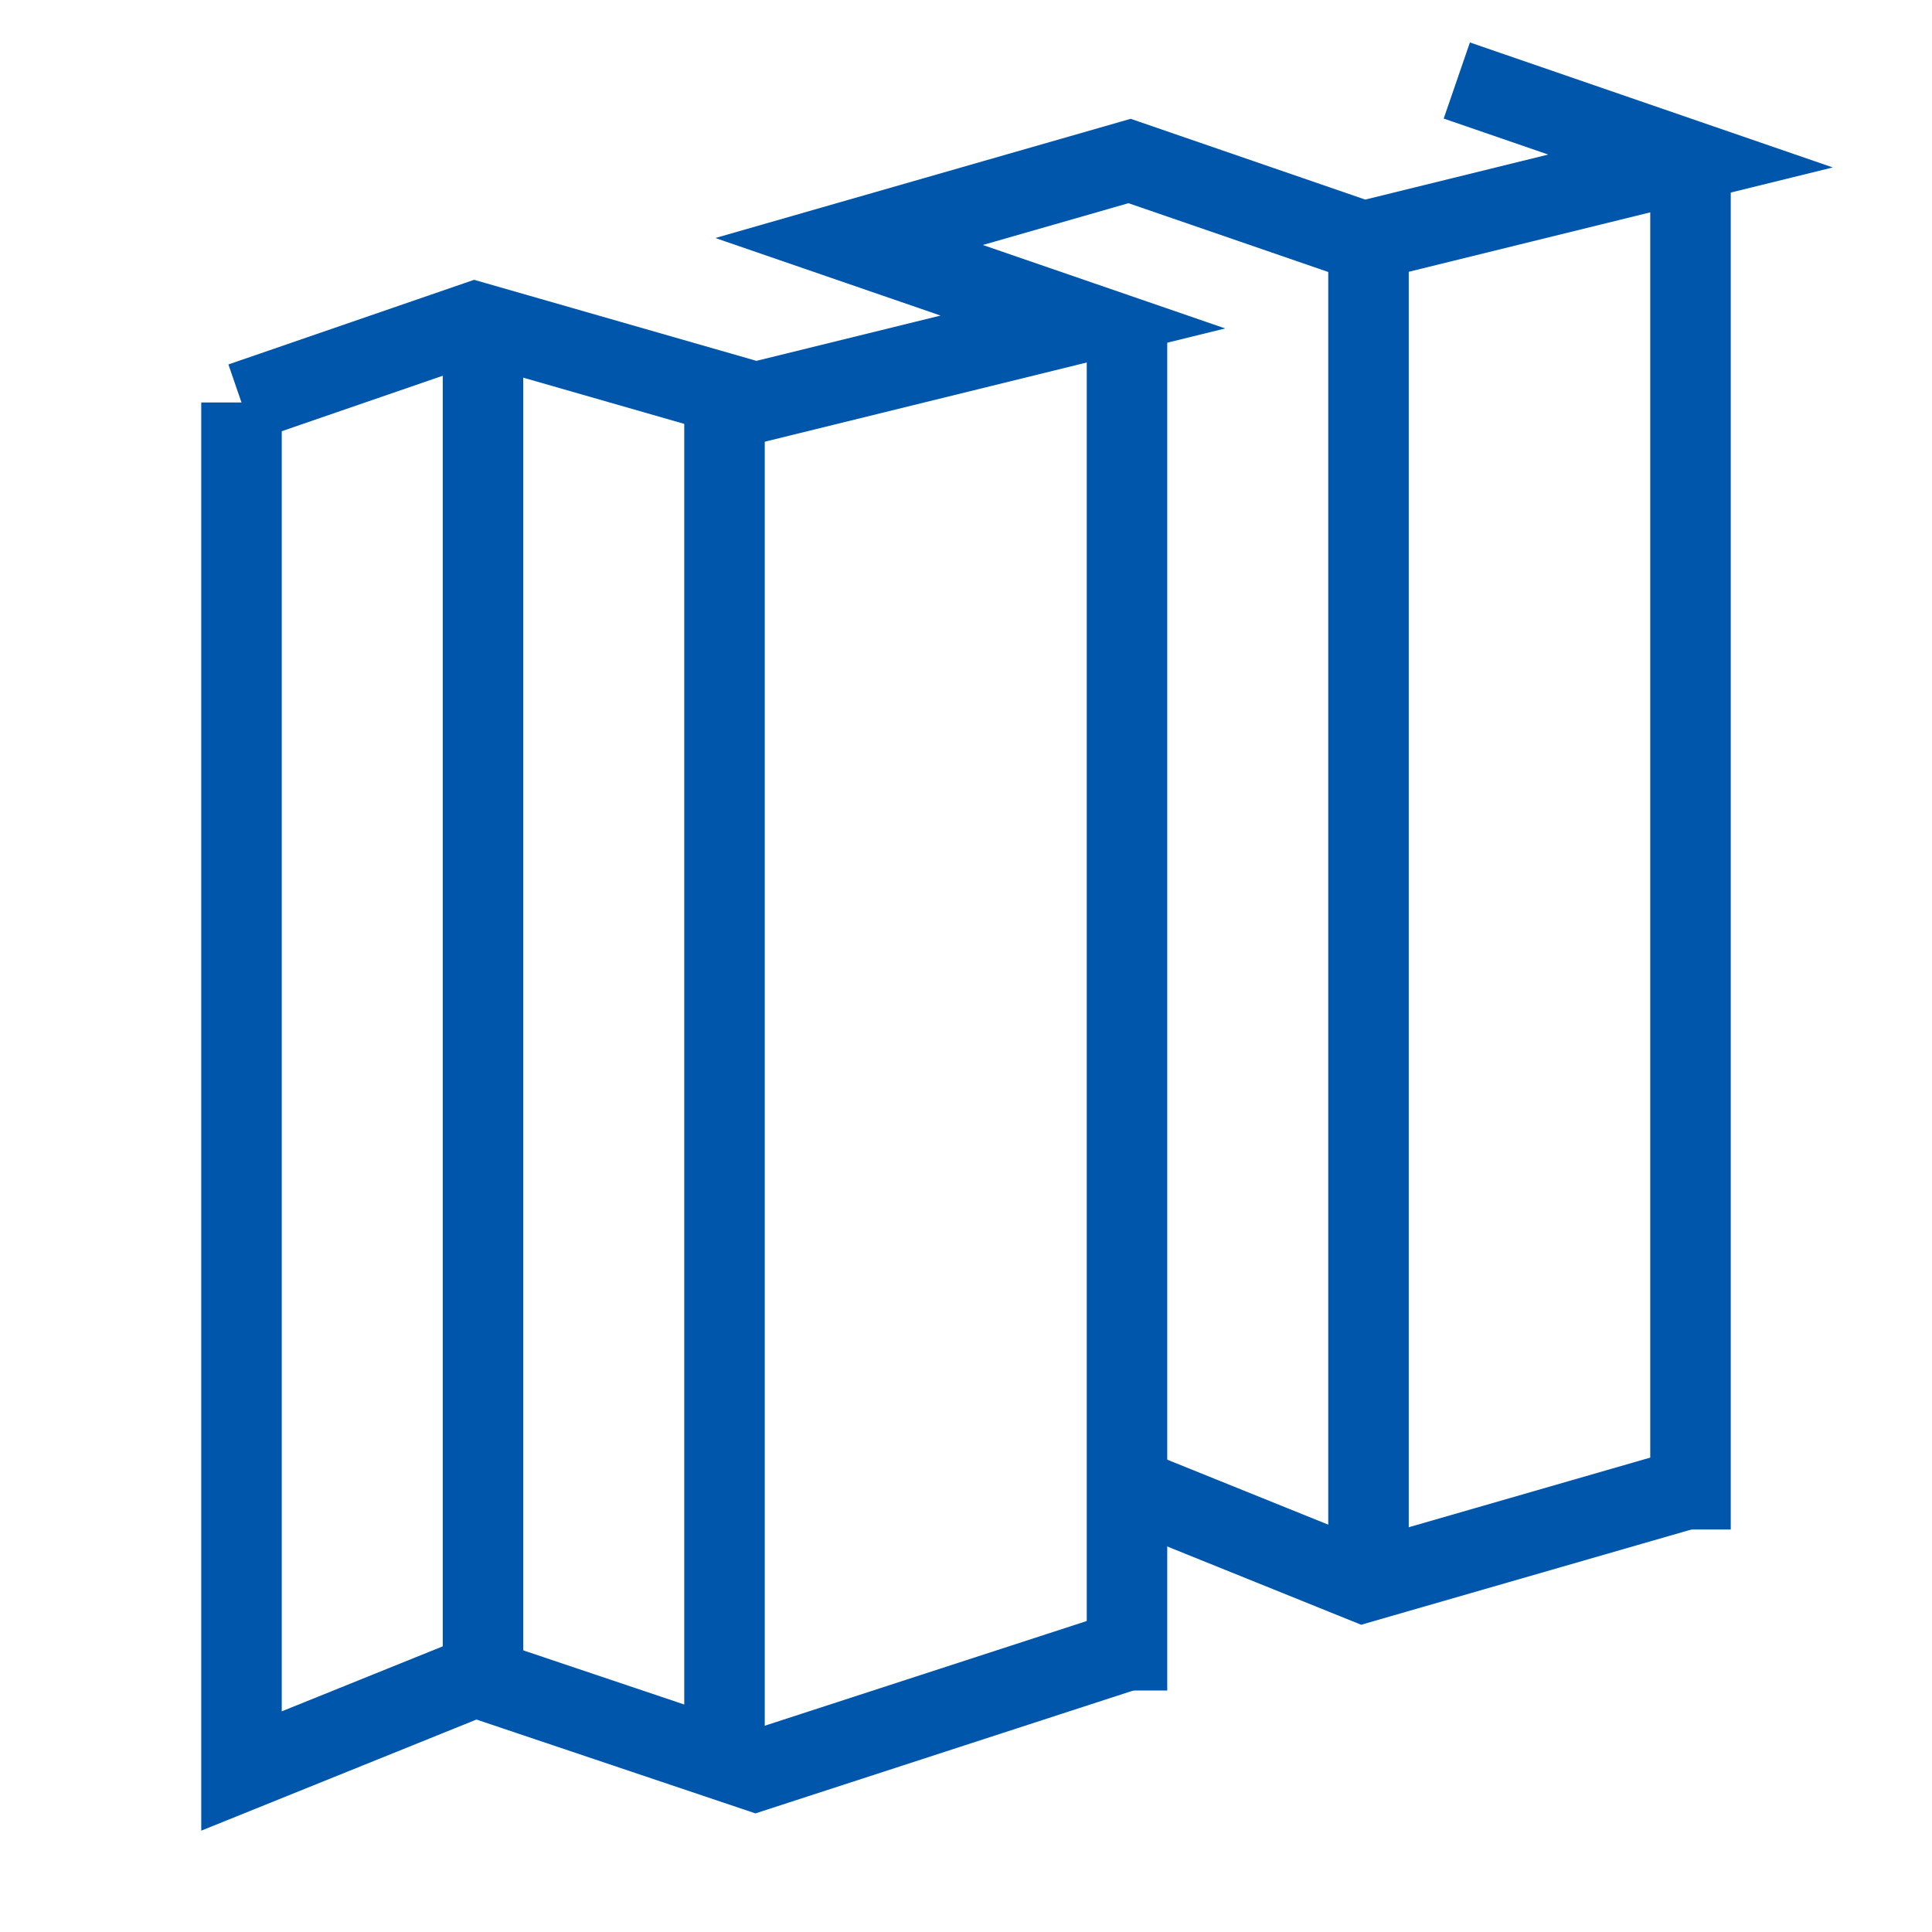
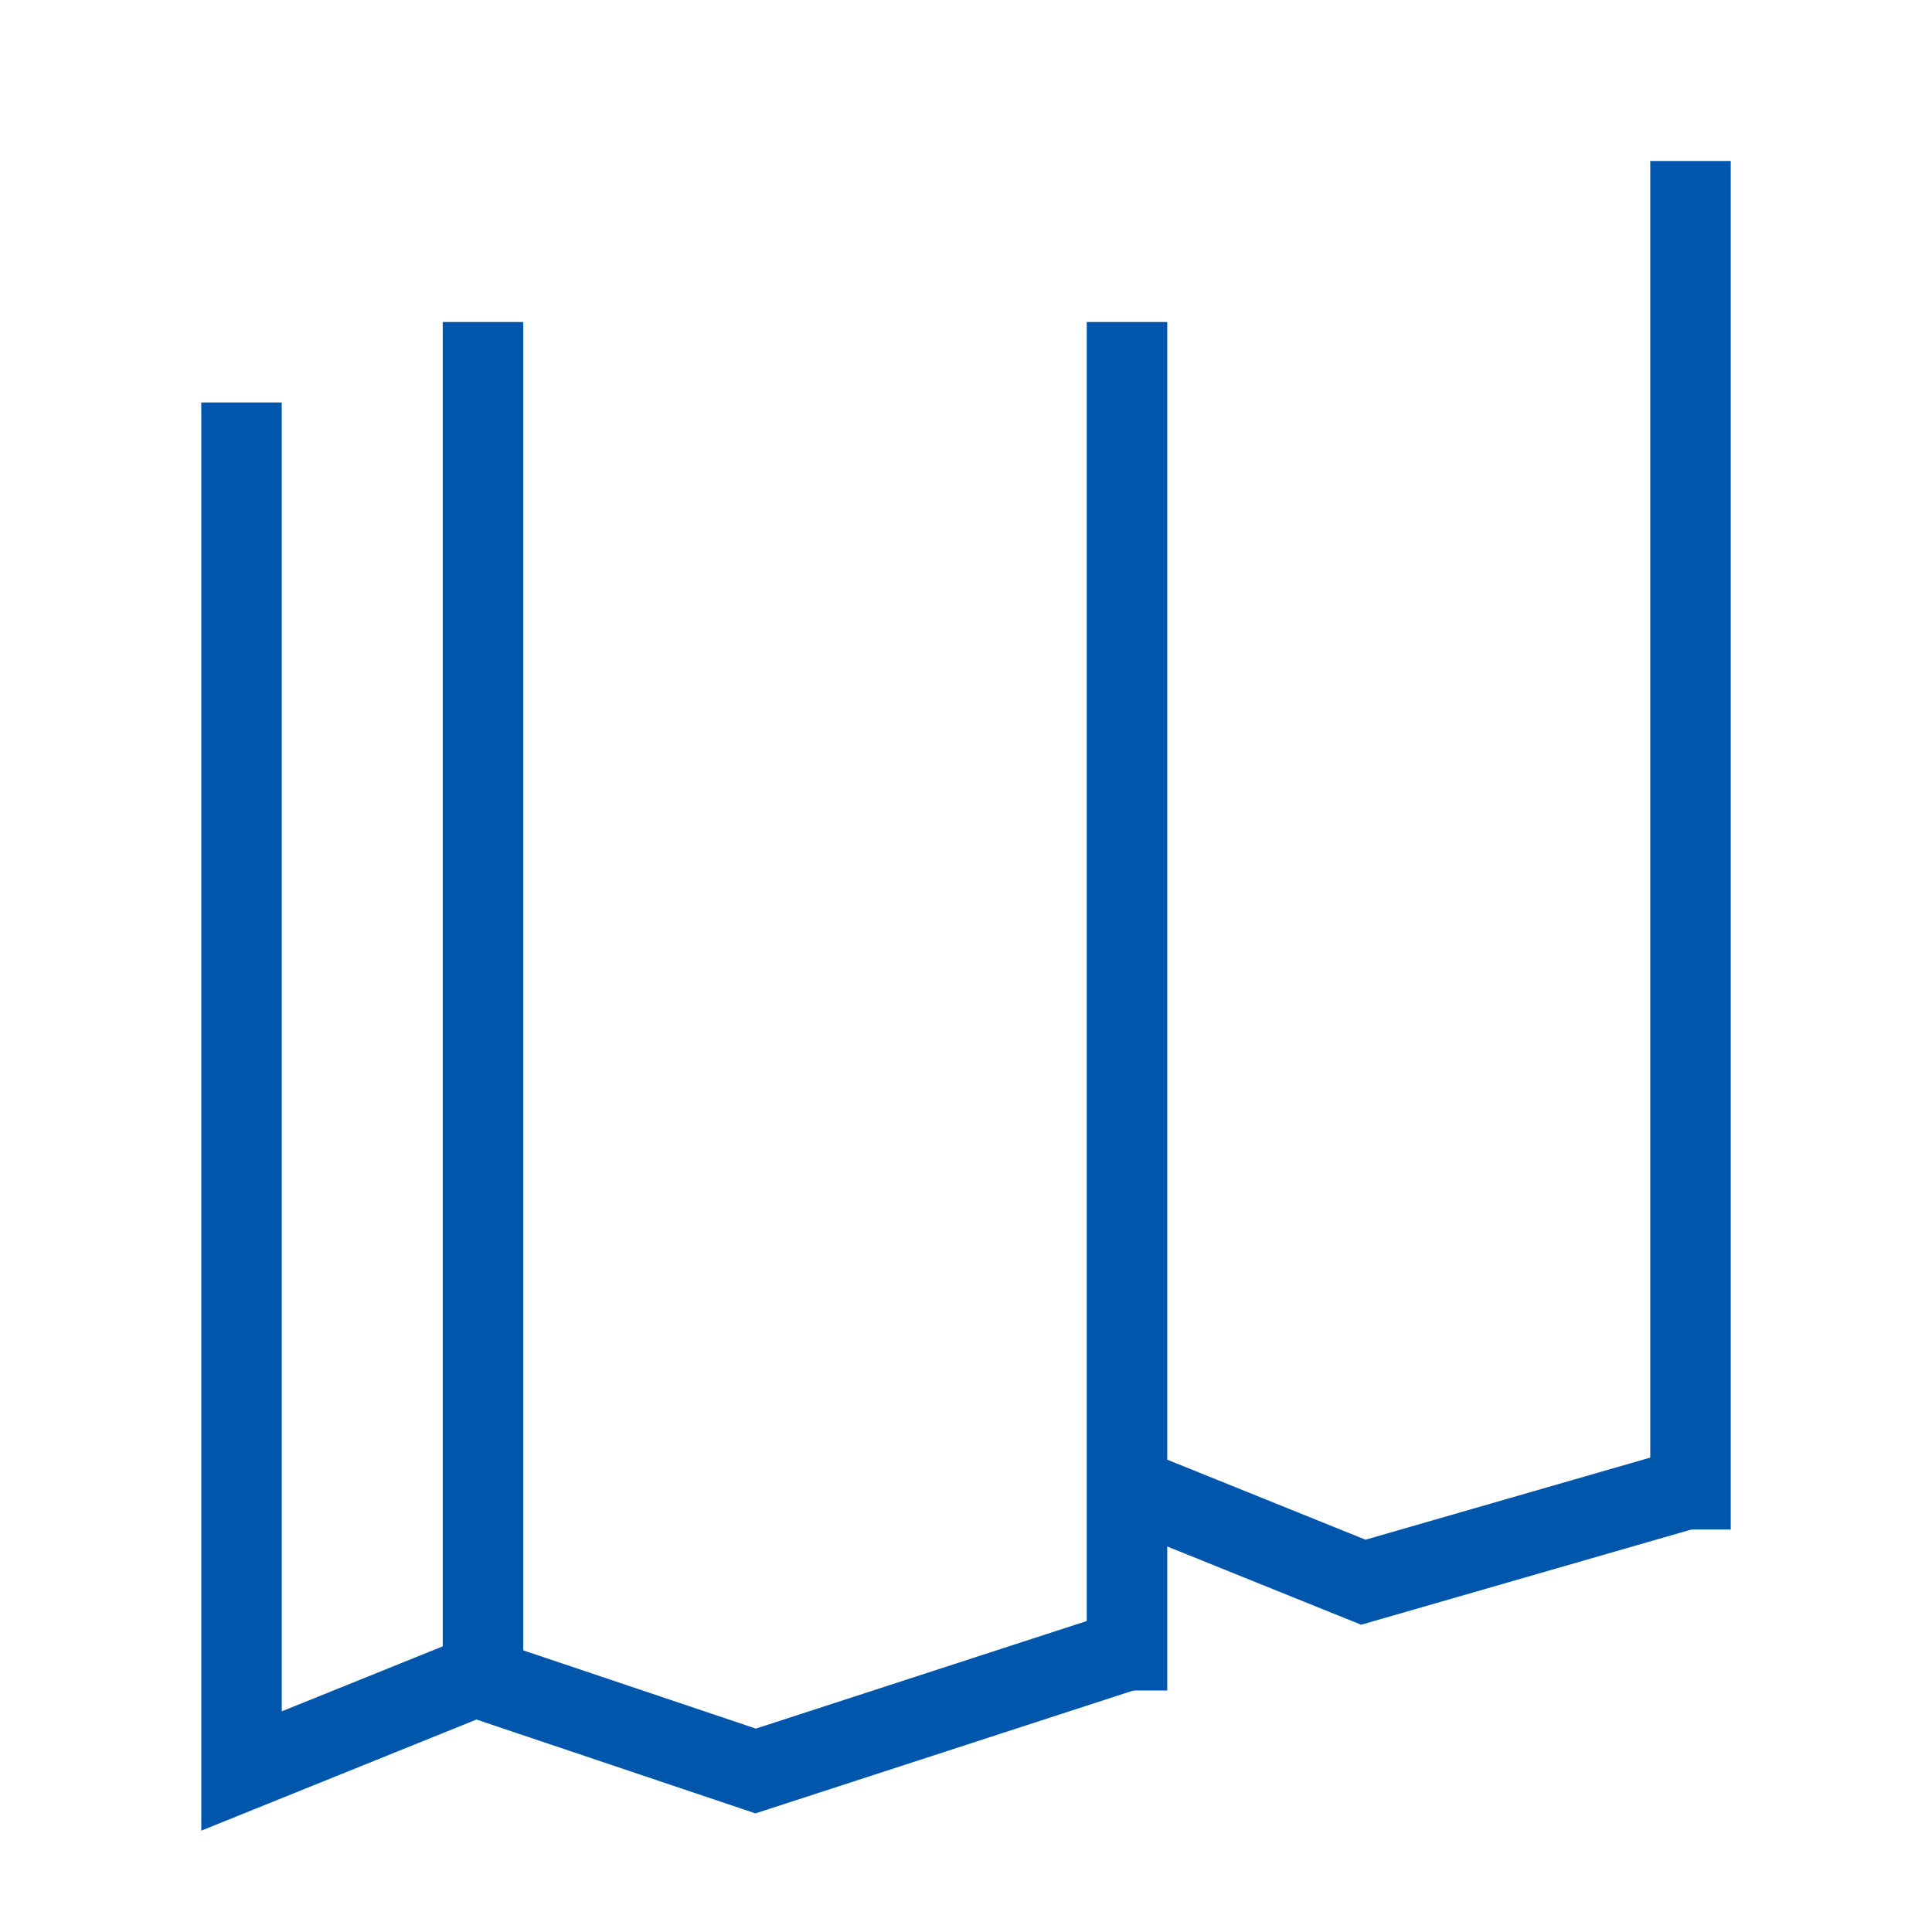
<svg xmlns="http://www.w3.org/2000/svg" width="24" height="24" viewBox="0 0 24 24" fill="none">
-   <path d="M3 5L5.903 4L9.387 5L13.452 4L10.548 3L14.032 2L16.936 3L21 2L18.097 1" stroke="#0056AB" />
  <path d="M14 20.5L9.387 22L5.903 20.828L3 22V5M14.032 18.483L16.936 19.655L21 18.483" stroke="#0056AB" />
  <path d="M6 21V4" stroke="#0056AB" />
-   <path d="M9 22V5" stroke="#0056AB" />
  <path d="M14 21V4" stroke="#0056AB" />
-   <path d="M17 20V3" stroke="#0056AB" />
  <path d="M21 19V2" stroke="#0056AB" />
</svg>